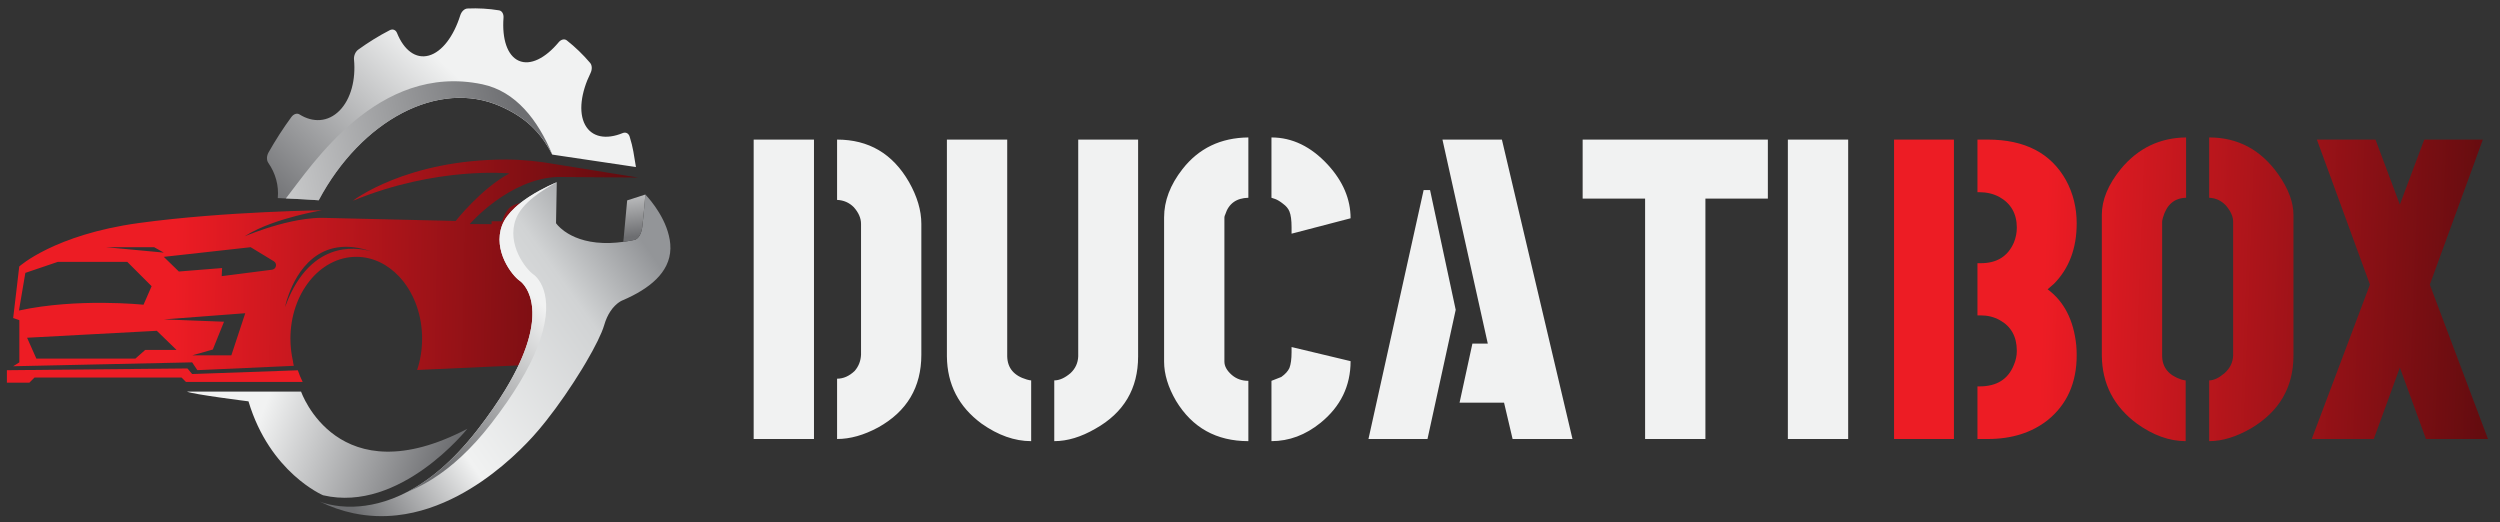
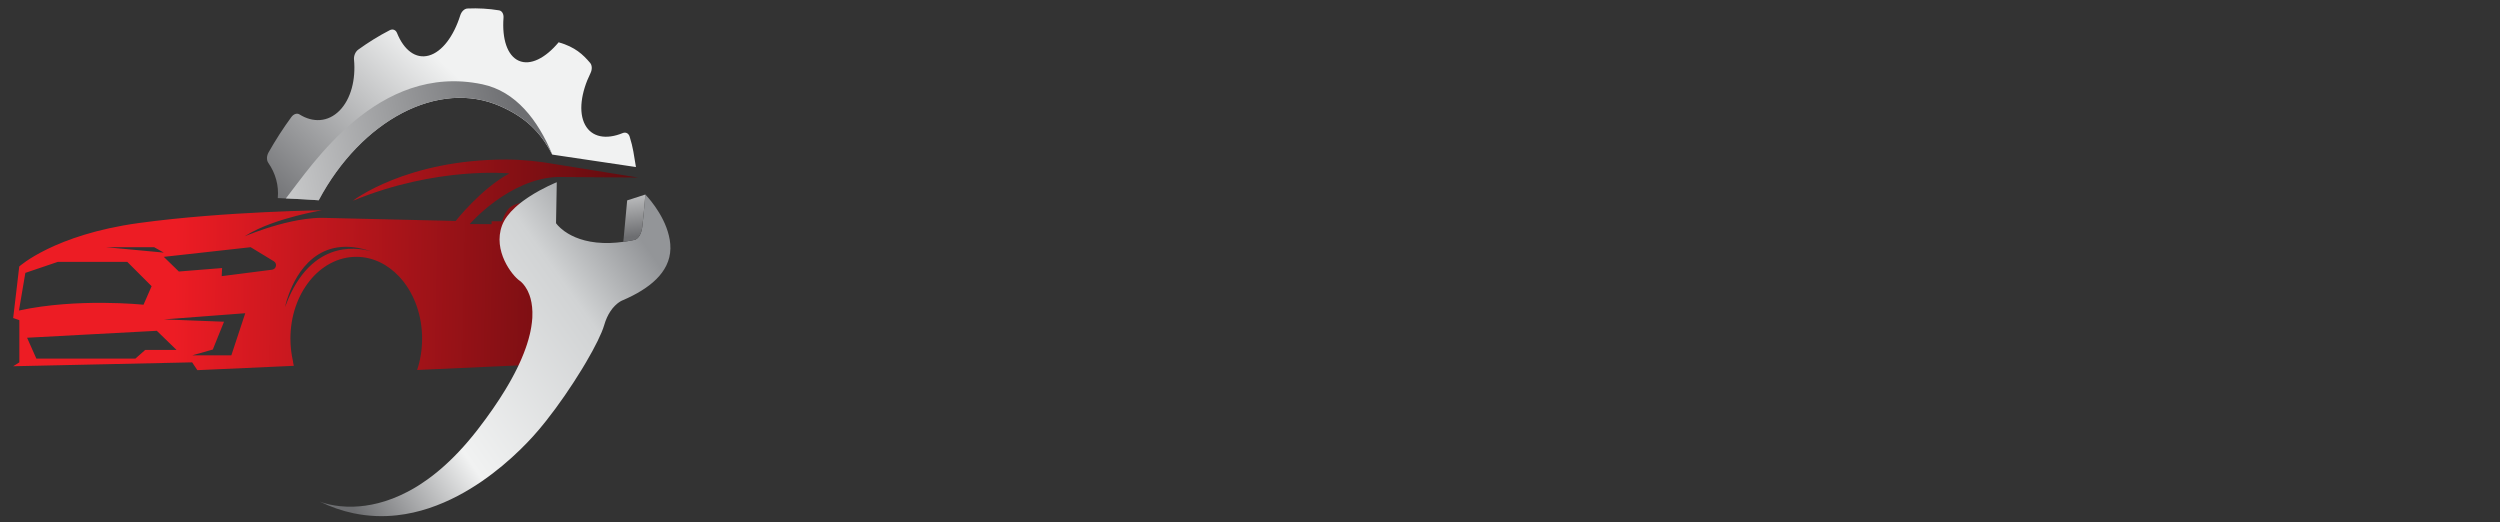
<svg xmlns="http://www.w3.org/2000/svg" width="201" height="42" viewBox="0 0 201 42" fill="none">
  <rect x="0" y="0" width="201" height="42" fill="#333333" stroke="none" />
  <path d="M44.814 14.229L51.308 14.274L44.682 13.207C43.357 12.969 42.007 12.827 40.674 12.827C32.696 12.827 28.439 16.089 28.373 16.14C35.149 13.346 40.954 13.944 40.954 13.944C38.688 15.155 36.639 17.763 36.639 17.763L25.881 17.514C25.445 17.514 24.992 17.55 24.538 17.613C23.021 17.821 21.497 18.313 20.566 18.652C20.036 18.845 19.698 18.989 19.666 19.002C19.988 18.793 20.348 18.599 20.728 18.422C22.071 17.797 23.664 17.376 24.719 17.139C25.417 16.982 25.881 16.907 25.881 16.907C25.881 16.907 25.488 16.912 24.803 16.93C23.992 16.951 22.772 16.989 21.308 17.059C18.449 17.196 14.659 17.453 11.164 17.932C4.365 18.863 1.548 21.425 1.548 21.425L1.059 25.569L1.555 25.741V29.133L1.059 29.446L15.448 29.133L15.867 29.761L19.724 29.588L23.622 29.412C23.602 29.344 23.585 29.26 23.57 29.161C23.57 29.161 23.57 29.159 23.57 29.159C23.564 29.121 23.559 29.081 23.554 29.038C23.422 28.463 23.35 27.855 23.35 27.225C23.35 23.594 25.72 20.649 28.644 20.649C29.965 20.649 31.171 21.25 32.099 22.241H32.099C32.196 22.346 32.29 22.454 32.381 22.567C33.343 23.757 33.938 25.405 33.938 27.225C33.938 28.118 33.796 28.97 33.535 29.746L41.689 29.377L42.566 29.337C42.803 28.871 43.002 28.432 43.169 28.017C44.789 23.996 43.332 22.368 42.892 22.066C42.276 21.643 40.721 19.65 41.472 17.62C41.656 17.121 42.017 16.657 42.455 16.24C42.249 16.252 42.044 16.276 41.85 16.316C41.849 16.316 41.849 16.316 41.849 16.316C41.469 16.394 41.13 16.534 40.908 16.768C40.908 16.768 40.527 17.21 40.363 17.792H39.525V18.024L37.767 18.013C37.768 18.015 40.908 14.379 44.814 14.229ZM12.391 19.874L13.168 20.309L8.511 19.874H12.391ZM1.525 24.966L2.038 21.939L4.646 21.055H10.234L12.19 23.011L11.538 24.501C11.537 24.5 6.228 23.942 1.525 24.966ZM11.677 28.133L10.886 28.831H2.922L2.177 27.154L12.608 26.596L14.192 28.133H11.677ZM19.297 26.457L18.601 28.567H15.465L17.111 28.102L18.011 25.866L13.168 25.68L17.32 25.365L19.718 25.183L19.297 26.457ZM21.871 21.685L17.824 22.203L17.856 21.551L17.32 21.594L14.379 21.83L13.168 20.651L18.786 20.027L20.154 19.875L22.015 21.005C22.313 21.185 22.216 21.641 21.871 21.685ZM29.956 20.25C29.126 19.976 25.333 19.041 23.181 24.02C23.09 24.231 23.002 24.453 22.917 24.686C22.921 24.662 23.002 24.266 23.202 23.71C23.825 21.978 25.618 18.692 29.956 20.25C30.031 20.275 30.082 20.294 30.105 20.304C30.054 20.285 30.005 20.268 29.956 20.25Z" fill="url(#paint0_linear_10_898)" />
-   <path d="M24.335 30.709H14.952L14.598 30.354H2.774L2.36 30.768H0.555V29.765L15.071 29.623L15.448 30.072L23.946 29.772C24.055 30.099 24.186 30.412 24.335 30.709Z" fill="#ED1C24" />
-   <path d="M51.13 13.43L44.396 12.428C43.407 10.491 42.121 9.381 40.243 8.547C35.25 6.333 29.043 9.674 25.623 16.102C25.526 16.096 25.417 16.089 25.3 16.081C24.639 16.039 23.596 15.978 22.332 15.926C22.433 14.929 22.15 13.919 21.569 13.09C21.424 12.882 21.431 12.538 21.588 12.26C22.156 11.255 22.77 10.305 23.423 9.413C23.608 9.162 23.879 9.073 24.079 9.199C25.158 9.879 26.375 9.824 27.295 8.896C28.214 7.968 28.615 6.395 28.462 4.782C28.434 4.483 28.576 4.153 28.806 3.987C29.63 3.393 30.474 2.871 31.334 2.429C31.574 2.305 31.817 2.398 31.919 2.651C32.469 4.018 33.415 4.763 34.483 4.465C35.552 4.167 36.482 2.898 37.007 1.23C37.105 0.921 37.344 0.694 37.586 0.684C38.439 0.647 39.289 0.694 40.127 0.832C40.358 0.871 40.506 1.119 40.482 1.432C40.356 3.124 40.779 4.47 41.71 4.883C42.641 5.295 43.853 4.675 44.915 3.399C45.112 3.163 45.384 3.1 45.572 3.248C46.25 3.782 46.876 4.388 47.447 5.058C47.608 5.247 47.621 5.586 47.479 5.874C46.711 7.436 46.497 9.023 47.041 10.035C47.585 11.047 48.751 11.24 50.066 10.699C50.309 10.6 50.541 10.717 50.624 10.985C50.911 11.896 50.962 12.447 51.13 13.43Z" fill="url(#paint1_linear_10_898)" />
+   <path d="M51.13 13.43L44.396 12.428C43.407 10.491 42.121 9.381 40.243 8.547C35.25 6.333 29.043 9.674 25.623 16.102C25.526 16.096 25.417 16.089 25.3 16.081C24.639 16.039 23.596 15.978 22.332 15.926C22.433 14.929 22.15 13.919 21.569 13.09C21.424 12.882 21.431 12.538 21.588 12.26C22.156 11.255 22.77 10.305 23.423 9.413C23.608 9.162 23.879 9.073 24.079 9.199C25.158 9.879 26.375 9.824 27.295 8.896C28.214 7.968 28.615 6.395 28.462 4.782C28.434 4.483 28.576 4.153 28.806 3.987C29.63 3.393 30.474 2.871 31.334 2.429C31.574 2.305 31.817 2.398 31.919 2.651C32.469 4.018 33.415 4.763 34.483 4.465C35.552 4.167 36.482 2.898 37.007 1.23C37.105 0.921 37.344 0.694 37.586 0.684C38.439 0.647 39.289 0.694 40.127 0.832C40.358 0.871 40.506 1.119 40.482 1.432C40.356 3.124 40.779 4.47 41.71 4.883C42.641 5.295 43.853 4.675 44.915 3.399C46.25 3.782 46.876 4.388 47.447 5.058C47.608 5.247 47.621 5.586 47.479 5.874C46.711 7.436 46.497 9.023 47.041 10.035C47.585 11.047 48.751 11.24 50.066 10.699C50.309 10.6 50.541 10.717 50.624 10.985C50.911 11.896 50.962 12.447 51.13 13.43Z" fill="url(#paint1_linear_10_898)" />
  <path d="M44.41 12.43L44.397 12.428C43.408 10.491 42.122 9.381 40.244 8.547C35.251 6.333 29.044 9.674 25.625 16.103C25.527 16.096 25.418 16.089 25.301 16.081C24.657 16.04 24.207 16.006 22.984 15.954C25.037 13.351 30.367 5.017 38.769 6.774C41.459 7.337 43.238 9.628 44.41 12.43Z" fill="url(#paint2_linear_10_898)" />
  <path d="M50.476 23.958C50.352 24.016 50.226 24.073 50.099 24.128C50.099 24.128 49.545 24.306 49.057 25.059C48.877 25.337 48.706 25.693 48.575 26.147C48.387 26.799 47.846 27.889 47.115 29.132C47.011 29.31 46.902 29.493 46.789 29.676C45.95 31.053 44.921 32.559 43.907 33.837C43.559 34.278 43.213 34.69 42.876 35.062C42.306 35.693 41.463 36.551 40.402 37.435C39.387 38.282 38.172 39.152 36.804 39.869C35.332 40.64 33.683 41.234 31.916 41.429C30.792 41.555 29.619 41.518 28.415 41.264C27.521 41.076 26.608 40.768 25.684 40.316C25.823 40.374 26.847 40.783 28.43 40.736C29.61 40.7 31.101 40.411 32.772 39.536C32.798 39.523 32.824 39.509 32.849 39.495C32.931 39.452 33.013 39.408 33.095 39.361C33.095 39.361 33.095 39.361 33.096 39.361C33.114 39.35 33.132 39.34 33.15 39.33C33.151 39.33 33.151 39.329 33.151 39.329C33.188 39.309 33.224 39.288 33.261 39.267C33.29 39.25 33.319 39.232 33.348 39.215C33.402 39.183 33.456 39.151 33.511 39.118C33.566 39.084 33.622 39.049 33.678 39.013C33.706 38.995 33.734 38.977 33.763 38.959C33.954 38.836 34.147 38.705 34.342 38.565C34.443 38.493 34.543 38.42 34.645 38.343C34.693 38.308 34.74 38.272 34.788 38.234C34.828 38.203 34.87 38.171 34.91 38.138C34.937 38.117 34.964 38.096 34.991 38.074C35.099 37.988 35.208 37.899 35.317 37.807C35.346 37.783 35.376 37.757 35.405 37.733C36.377 36.904 37.381 35.859 38.396 34.549C39.305 33.376 40.039 32.306 40.629 31.334C40.734 31.162 40.834 30.992 40.929 30.825C40.953 30.783 40.977 30.742 41 30.701C41.005 30.692 41.01 30.684 41.014 30.675C41.056 30.601 41.097 30.528 41.137 30.455C41.299 30.162 41.445 29.879 41.579 29.606C41.612 29.538 41.644 29.471 41.676 29.404C41.681 29.396 41.685 29.387 41.688 29.378C41.741 29.267 41.791 29.157 41.839 29.05C41.863 28.999 41.885 28.947 41.907 28.896C41.913 28.884 41.918 28.872 41.923 28.86C42.056 28.552 42.171 28.257 42.27 27.976C42.275 27.965 42.279 27.955 42.281 27.944C42.311 27.858 42.34 27.773 42.367 27.69C42.413 27.549 42.455 27.411 42.492 27.277C42.53 27.143 42.564 27.012 42.594 26.884C42.604 26.845 42.612 26.806 42.621 26.767C42.622 26.764 42.623 26.762 42.623 26.758C42.633 26.716 42.641 26.675 42.65 26.634C42.675 26.513 42.697 26.395 42.716 26.28C42.716 26.278 42.716 26.275 42.716 26.273C42.754 26.04 42.779 25.82 42.794 25.613V25.611C42.795 25.576 42.798 25.542 42.8 25.508C42.83 24.91 42.767 24.415 42.66 24.012C42.65 23.975 42.64 23.939 42.628 23.903C42.612 23.85 42.595 23.798 42.578 23.748C42.572 23.732 42.566 23.714 42.56 23.698C42.524 23.6 42.486 23.509 42.445 23.425C42.425 23.383 42.404 23.343 42.384 23.304C42.169 22.902 41.925 22.67 41.784 22.573C41.168 22.151 39.613 20.158 40.364 18.127C40.557 17.604 40.943 17.119 41.41 16.688C41.481 16.622 41.553 16.559 41.628 16.495C41.643 16.483 41.657 16.471 41.672 16.458C41.703 16.432 41.734 16.407 41.765 16.382C41.784 16.367 41.803 16.351 41.822 16.336C41.831 16.329 41.839 16.323 41.848 16.316C41.848 16.316 41.848 16.316 41.848 16.316C41.865 16.302 41.883 16.289 41.9 16.275C41.931 16.251 41.961 16.227 41.992 16.205C42.008 16.193 42.023 16.181 42.039 16.169C42.071 16.147 42.102 16.124 42.134 16.101C42.212 16.043 42.291 15.989 42.371 15.935C42.386 15.924 42.402 15.913 42.418 15.902C42.466 15.87 42.514 15.838 42.561 15.807C43.673 15.083 44.765 14.651 44.765 14.651V14.661L44.705 17.944C44.705 17.944 44.906 18.249 45.386 18.593C45.475 18.657 45.575 18.722 45.684 18.787C46.369 19.195 47.454 19.586 49.059 19.536C49.388 19.525 49.739 19.496 50.112 19.444C50.137 19.441 50.161 19.437 50.187 19.433C50.235 19.426 50.284 19.419 50.334 19.411C50.434 19.396 50.535 19.378 50.638 19.359C50.666 19.355 50.694 19.349 50.722 19.344C50.751 19.339 50.779 19.333 50.808 19.327C50.819 19.325 50.829 19.324 50.84 19.321C50.866 19.316 50.891 19.311 50.916 19.305C50.956 19.297 50.997 19.289 51.037 19.28C51.037 19.28 51.038 19.28 51.038 19.279C51.042 19.278 51.053 19.275 51.07 19.269C51.074 19.267 51.078 19.265 51.083 19.263C51.103 19.254 51.128 19.241 51.157 19.223C51.161 19.22 51.166 19.217 51.171 19.213C51.18 19.207 51.189 19.201 51.197 19.194C51.198 19.193 51.2 19.191 51.201 19.191C51.204 19.189 51.206 19.187 51.208 19.185C51.212 19.182 51.217 19.179 51.221 19.176C51.225 19.172 51.229 19.169 51.233 19.165C51.244 19.155 51.255 19.145 51.267 19.134C51.268 19.133 51.269 19.132 51.27 19.131C51.278 19.122 51.286 19.114 51.295 19.105C51.301 19.1 51.306 19.094 51.31 19.088C51.318 19.079 51.326 19.07 51.334 19.06C51.358 19.031 51.383 18.998 51.406 18.961C51.408 18.959 51.41 18.954 51.412 18.952C51.422 18.937 51.431 18.92 51.44 18.903C51.456 18.873 51.473 18.84 51.489 18.806C51.499 18.784 51.509 18.761 51.517 18.737C51.522 18.725 51.527 18.713 51.531 18.7C51.534 18.691 51.538 18.681 51.542 18.67C51.547 18.654 51.553 18.638 51.558 18.62C51.575 18.567 51.59 18.509 51.603 18.446C51.607 18.431 51.61 18.416 51.613 18.401C51.615 18.39 51.617 18.379 51.619 18.369C51.627 18.323 51.634 18.276 51.64 18.226C51.755 17.287 51.883 15.637 51.883 15.637C51.883 15.637 53.346 17.109 53.782 18.959C53.834 19.176 53.871 19.398 53.89 19.624C54.058 21.653 52.486 23.016 50.476 23.958Z" fill="url(#paint3_linear_10_898)" />
-   <path d="M41.471 17.622C40.72 19.652 42.275 21.645 42.891 22.067C43.332 22.369 44.788 23.997 43.168 28.02C42.522 29.624 41.387 31.608 39.502 34.042C37.88 36.136 36.288 37.549 34.808 38.489C34.208 38.87 33.628 39.174 33.071 39.413C32.97 39.456 32.869 39.498 32.77 39.537C32.795 39.523 32.821 39.51 32.847 39.495C32.929 39.452 33.011 39.407 33.093 39.361C33.093 39.361 33.093 39.361 33.094 39.361C33.112 39.351 33.131 39.34 33.149 39.33C33.185 39.309 33.222 39.288 33.258 39.267C33.288 39.25 33.317 39.233 33.346 39.215C33.4 39.183 33.454 39.151 33.508 39.117C33.565 39.083 33.62 39.048 33.676 39.013C33.704 38.995 33.732 38.977 33.76 38.959C33.952 38.836 34.145 38.705 34.34 38.565C34.441 38.494 34.541 38.419 34.643 38.343C34.691 38.308 34.738 38.272 34.785 38.234C34.826 38.203 34.867 38.171 34.908 38.139C34.934 38.117 34.962 38.096 34.989 38.074C35.097 37.987 35.206 37.899 35.315 37.807C35.344 37.783 35.373 37.758 35.403 37.733C36.375 36.904 37.379 35.86 38.394 34.549C39.303 33.376 40.037 32.306 40.627 31.334C44.325 25.235 42.314 22.939 41.783 22.575C41.167 22.152 39.612 20.16 40.362 18.129C40.556 17.605 40.942 17.121 41.408 16.689C41.48 16.624 41.552 16.56 41.626 16.497C41.641 16.484 41.656 16.472 41.671 16.459C41.745 16.397 41.821 16.336 41.898 16.276C41.929 16.253 41.96 16.229 41.991 16.205C42.007 16.194 42.022 16.182 42.038 16.17C42.069 16.147 42.101 16.125 42.132 16.101C42.211 16.045 42.29 15.989 42.369 15.935C42.385 15.924 42.401 15.914 42.416 15.903C42.464 15.871 42.512 15.84 42.56 15.808C43.672 15.085 44.764 14.653 44.764 14.653V14.662C43.625 15.258 41.952 16.319 41.471 17.622Z" fill="url(#paint4_linear_10_898)" />
  <path d="M51.884 15.64C51.884 15.64 51.756 17.291 51.641 18.229C51.635 18.279 51.627 18.327 51.62 18.372C51.618 18.383 51.616 18.394 51.614 18.404C51.611 18.419 51.608 18.434 51.604 18.449C51.591 18.512 51.576 18.57 51.559 18.624C51.554 18.641 51.548 18.658 51.543 18.674C51.539 18.684 51.536 18.694 51.532 18.704C51.527 18.716 51.523 18.728 51.518 18.74C51.509 18.764 51.5 18.787 51.49 18.809C51.474 18.844 51.457 18.877 51.441 18.907C51.431 18.923 51.422 18.939 51.413 18.955C51.411 18.958 51.409 18.962 51.407 18.965C51.383 19.002 51.36 19.035 51.335 19.064C51.327 19.073 51.319 19.083 51.311 19.092C51.306 19.098 51.302 19.103 51.296 19.109C51.288 19.118 51.28 19.126 51.271 19.134C51.27 19.135 51.269 19.136 51.267 19.137C51.257 19.148 51.245 19.159 51.234 19.168C51.23 19.172 51.226 19.176 51.222 19.179C51.218 19.182 51.214 19.186 51.209 19.189C51.206 19.192 51.203 19.194 51.198 19.197C51.19 19.204 51.181 19.21 51.172 19.217C51.167 19.22 51.162 19.223 51.157 19.226C51.13 19.245 51.104 19.258 51.084 19.266C51.08 19.268 51.075 19.27 51.071 19.272C51.054 19.279 51.043 19.282 51.039 19.283C51.039 19.283 51.038 19.283 51.038 19.283C50.998 19.292 50.958 19.3 50.917 19.308C50.881 19.316 50.845 19.323 50.809 19.33C50.781 19.336 50.752 19.342 50.723 19.346C50.695 19.352 50.667 19.357 50.639 19.362C50.536 19.381 50.435 19.399 50.335 19.414C50.26 19.426 50.186 19.436 50.113 19.447V19.446L50.178 18.762L50.425 16.111L51.884 15.64Z" fill="url(#paint5_linear_10_898)" />
-   <path d="M15.039 31.487H24.207C24.207 31.487 27.132 39.94 37.573 34.475C37.573 34.475 32.171 41.272 25.972 39.818C25.972 39.818 21.695 38.009 19.978 32.268C19.979 32.269 15.472 31.701 15.039 31.487Z" fill="url(#paint6_linear_10_898)" />
-   <path d="M60.595 35.296V11.223H65.444V35.296H60.595ZM67.301 35.296V30.447C67.805 30.447 68.275 30.241 68.711 29.828C69.032 29.461 69.204 29.025 69.227 28.521V17.997C69.227 17.539 69.032 17.092 68.642 16.656C68.275 16.289 67.828 16.095 67.301 16.072V11.223C69.846 11.223 71.772 12.357 73.079 14.627C73.743 15.796 74.076 16.92 74.076 17.997V28.521C74.076 31.135 72.918 33.083 70.602 34.367C69.456 34.986 68.356 35.296 67.301 35.296ZM76.131 28.659V11.223H80.98V28.659C81.003 29.599 81.53 30.218 82.562 30.516C82.723 30.561 82.837 30.584 82.906 30.584V35.468C81.576 35.468 80.246 34.998 78.917 34.058C77.082 32.705 76.154 30.905 76.131 28.659ZM84.763 35.468V30.584C85.176 30.584 85.611 30.39 86.07 30C86.46 29.633 86.666 29.186 86.689 28.659V11.223H91.504V28.659C91.504 31.249 90.357 33.187 88.065 34.471C86.918 35.135 85.818 35.468 84.763 35.468ZM93.593 29.071V17.482C93.593 16.152 94.086 14.857 95.072 13.595C96.379 11.922 98.144 11.073 100.368 11.051V15.9C99.405 15.923 98.786 16.37 98.511 17.241C98.465 17.333 98.442 17.413 98.442 17.482V29.071C98.442 29.438 98.637 29.793 99.027 30.137C99.394 30.458 99.841 30.619 100.368 30.619V35.468C97.8 35.468 95.863 34.39 94.556 32.235C93.914 31.135 93.593 30.08 93.593 29.071ZM102.225 35.468V30.619C102.225 30.619 102.489 30.516 103.016 30.309C103.337 30.08 103.555 29.839 103.67 29.587C103.784 29.289 103.842 28.865 103.842 28.315V27.902L108.587 29.037C108.587 31.032 107.785 32.682 106.18 33.989C104.965 34.975 103.647 35.468 102.225 35.468ZM102.225 15.9V11.051C103.899 11.051 105.412 11.784 106.765 13.252C107.98 14.581 108.587 16.014 108.587 17.55L103.842 18.788V18.273C103.842 17.699 103.784 17.275 103.67 17C103.578 16.771 103.406 16.564 103.154 16.381C102.925 16.198 102.718 16.072 102.535 16.003L102.225 15.9ZM110.024 35.296L114.46 15.281H114.976L117.039 24.91L114.77 35.296H110.024ZM117.349 32.373L118.381 27.627H119.619L115.973 11.223H120.753L126.428 35.296H121.613L120.925 32.373H117.349ZM127.245 15.968V11.223H142.136V15.968H137.115V35.296H132.266V15.968H127.245ZM143.744 35.296V11.223H148.593V35.296H143.744Z" fill="#F1F2F2" />
-   <path d="M152.282 35.296V11.223H157.096V35.296H152.282ZM158.988 35.296V31.066H159.16C160.535 31.066 161.453 30.493 161.911 29.346C162.072 28.98 162.152 28.601 162.152 28.211C162.152 27.065 161.693 26.24 160.776 25.735C160.318 25.483 159.813 25.357 159.263 25.357H158.988V21.161H159.263C160.547 21.161 161.43 20.611 161.911 19.511C162.072 19.121 162.152 18.72 162.152 18.307C162.152 17.183 161.682 16.358 160.742 15.831C160.26 15.579 159.733 15.453 159.16 15.453H158.988V11.223H159.813C162.794 11.223 164.892 12.312 166.107 14.49C166.68 15.544 166.966 16.702 166.966 17.963C166.966 19.958 166.359 21.574 165.144 22.812C164.96 22.973 164.788 23.122 164.628 23.259C165.958 24.245 166.726 25.747 166.932 27.764C166.955 28.04 166.966 28.303 166.966 28.555C166.966 30.779 166.187 32.522 164.628 33.783C163.344 34.791 161.739 35.296 159.813 35.296H158.988ZM168.987 28.59V17.275C168.987 16.06 169.503 14.822 170.535 13.561C171.91 11.91 173.653 11.073 175.762 11.051V15.9C174.822 15.923 174.203 16.45 173.905 17.482C173.859 17.642 173.836 17.757 173.836 17.826V28.59C173.836 29.53 174.352 30.172 175.384 30.516C175.544 30.561 175.659 30.584 175.728 30.584V35.468C174.421 35.468 173.114 34.998 171.807 34.058C169.95 32.682 169.01 30.86 168.987 28.59ZM177.619 35.468V30.584C177.986 30.584 178.399 30.39 178.857 30C179.293 29.61 179.522 29.14 179.545 28.59V17.826C179.545 17.413 179.35 16.977 178.961 16.519C178.594 16.129 178.147 15.923 177.619 15.9V11.051C179.935 11.051 181.792 12.048 183.191 14.043C183.993 15.189 184.394 16.267 184.394 17.275V28.59C184.394 31.135 183.259 33.083 180.99 34.436C179.797 35.124 178.674 35.468 177.619 35.468ZM185.865 35.296L190.542 22.881L186.277 11.223H190.989L192.949 16.45L194.909 11.223H199.621L195.357 22.881L200.034 35.296H195.047L192.949 29.553L190.851 35.296H185.865Z" fill="url(#paint7_linear_10_898)" />
  <defs>
    <linearGradient id="paint0_linear_10_898" x1="14.05" y1="21.003" x2="76.061" y2="22.268" gradientUnits="userSpaceOnUse">
      <stop stop-color="#ED1C24" />
      <stop offset="1" />
    </linearGradient>
    <linearGradient id="paint1_linear_10_898" x1="39.667" y1="8.863" x2="27.433" y2="21.94" gradientUnits="userSpaceOnUse">
      <stop stop-color="#F1F2F2" />
      <stop offset="1" stop-color="#6D6E71" />
    </linearGradient>
    <linearGradient id="paint2_linear_10_898" x1="13.898" y1="14.987" x2="41.747" y2="9.088" gradientUnits="userSpaceOnUse">
      <stop stop-color="#F1F2F2" />
      <stop offset="1" stop-color="#6D6E71" />
    </linearGradient>
    <linearGradient id="paint3_linear_10_898" x1="51.69" y1="19.447" x2="26.028" y2="37.586" gradientUnits="userSpaceOnUse">
      <stop stop-color="#939598" />
      <stop offset="0.227" stop-color="#D1D3D4" />
      <stop offset="0.686" stop-color="#F1F2F2" />
      <stop offset="1" stop-color="#6D6E71" />
    </linearGradient>
    <linearGradient id="paint4_linear_10_898" x1="42.706" y1="23.535" x2="31.808" y2="33.518" gradientUnits="userSpaceOnUse">
      <stop stop-color="#F1F2F2" />
      <stop offset="1" stop-color="#6D6E71" />
    </linearGradient>
    <linearGradient id="paint5_linear_10_898" x1="50.5" y1="13.553" x2="51.18" y2="18.99" gradientUnits="userSpaceOnUse">
      <stop stop-color="#F1F2F2" />
      <stop offset="1" stop-color="#6D6E71" />
    </linearGradient>
    <linearGradient id="paint6_linear_10_898" x1="21.154" y1="33.015" x2="35.426" y2="38.569" gradientUnits="userSpaceOnUse">
      <stop stop-color="#F1F2F2" />
      <stop offset="1" stop-color="#6D6E71" />
    </linearGradient>
    <linearGradient id="paint7_linear_10_898" x1="164.177" y1="25.641" x2="225.816" y2="27.996" gradientUnits="userSpaceOnUse">
      <stop stop-color="#ED1C24" />
      <stop offset="1" />
    </linearGradient>
  </defs>
</svg>